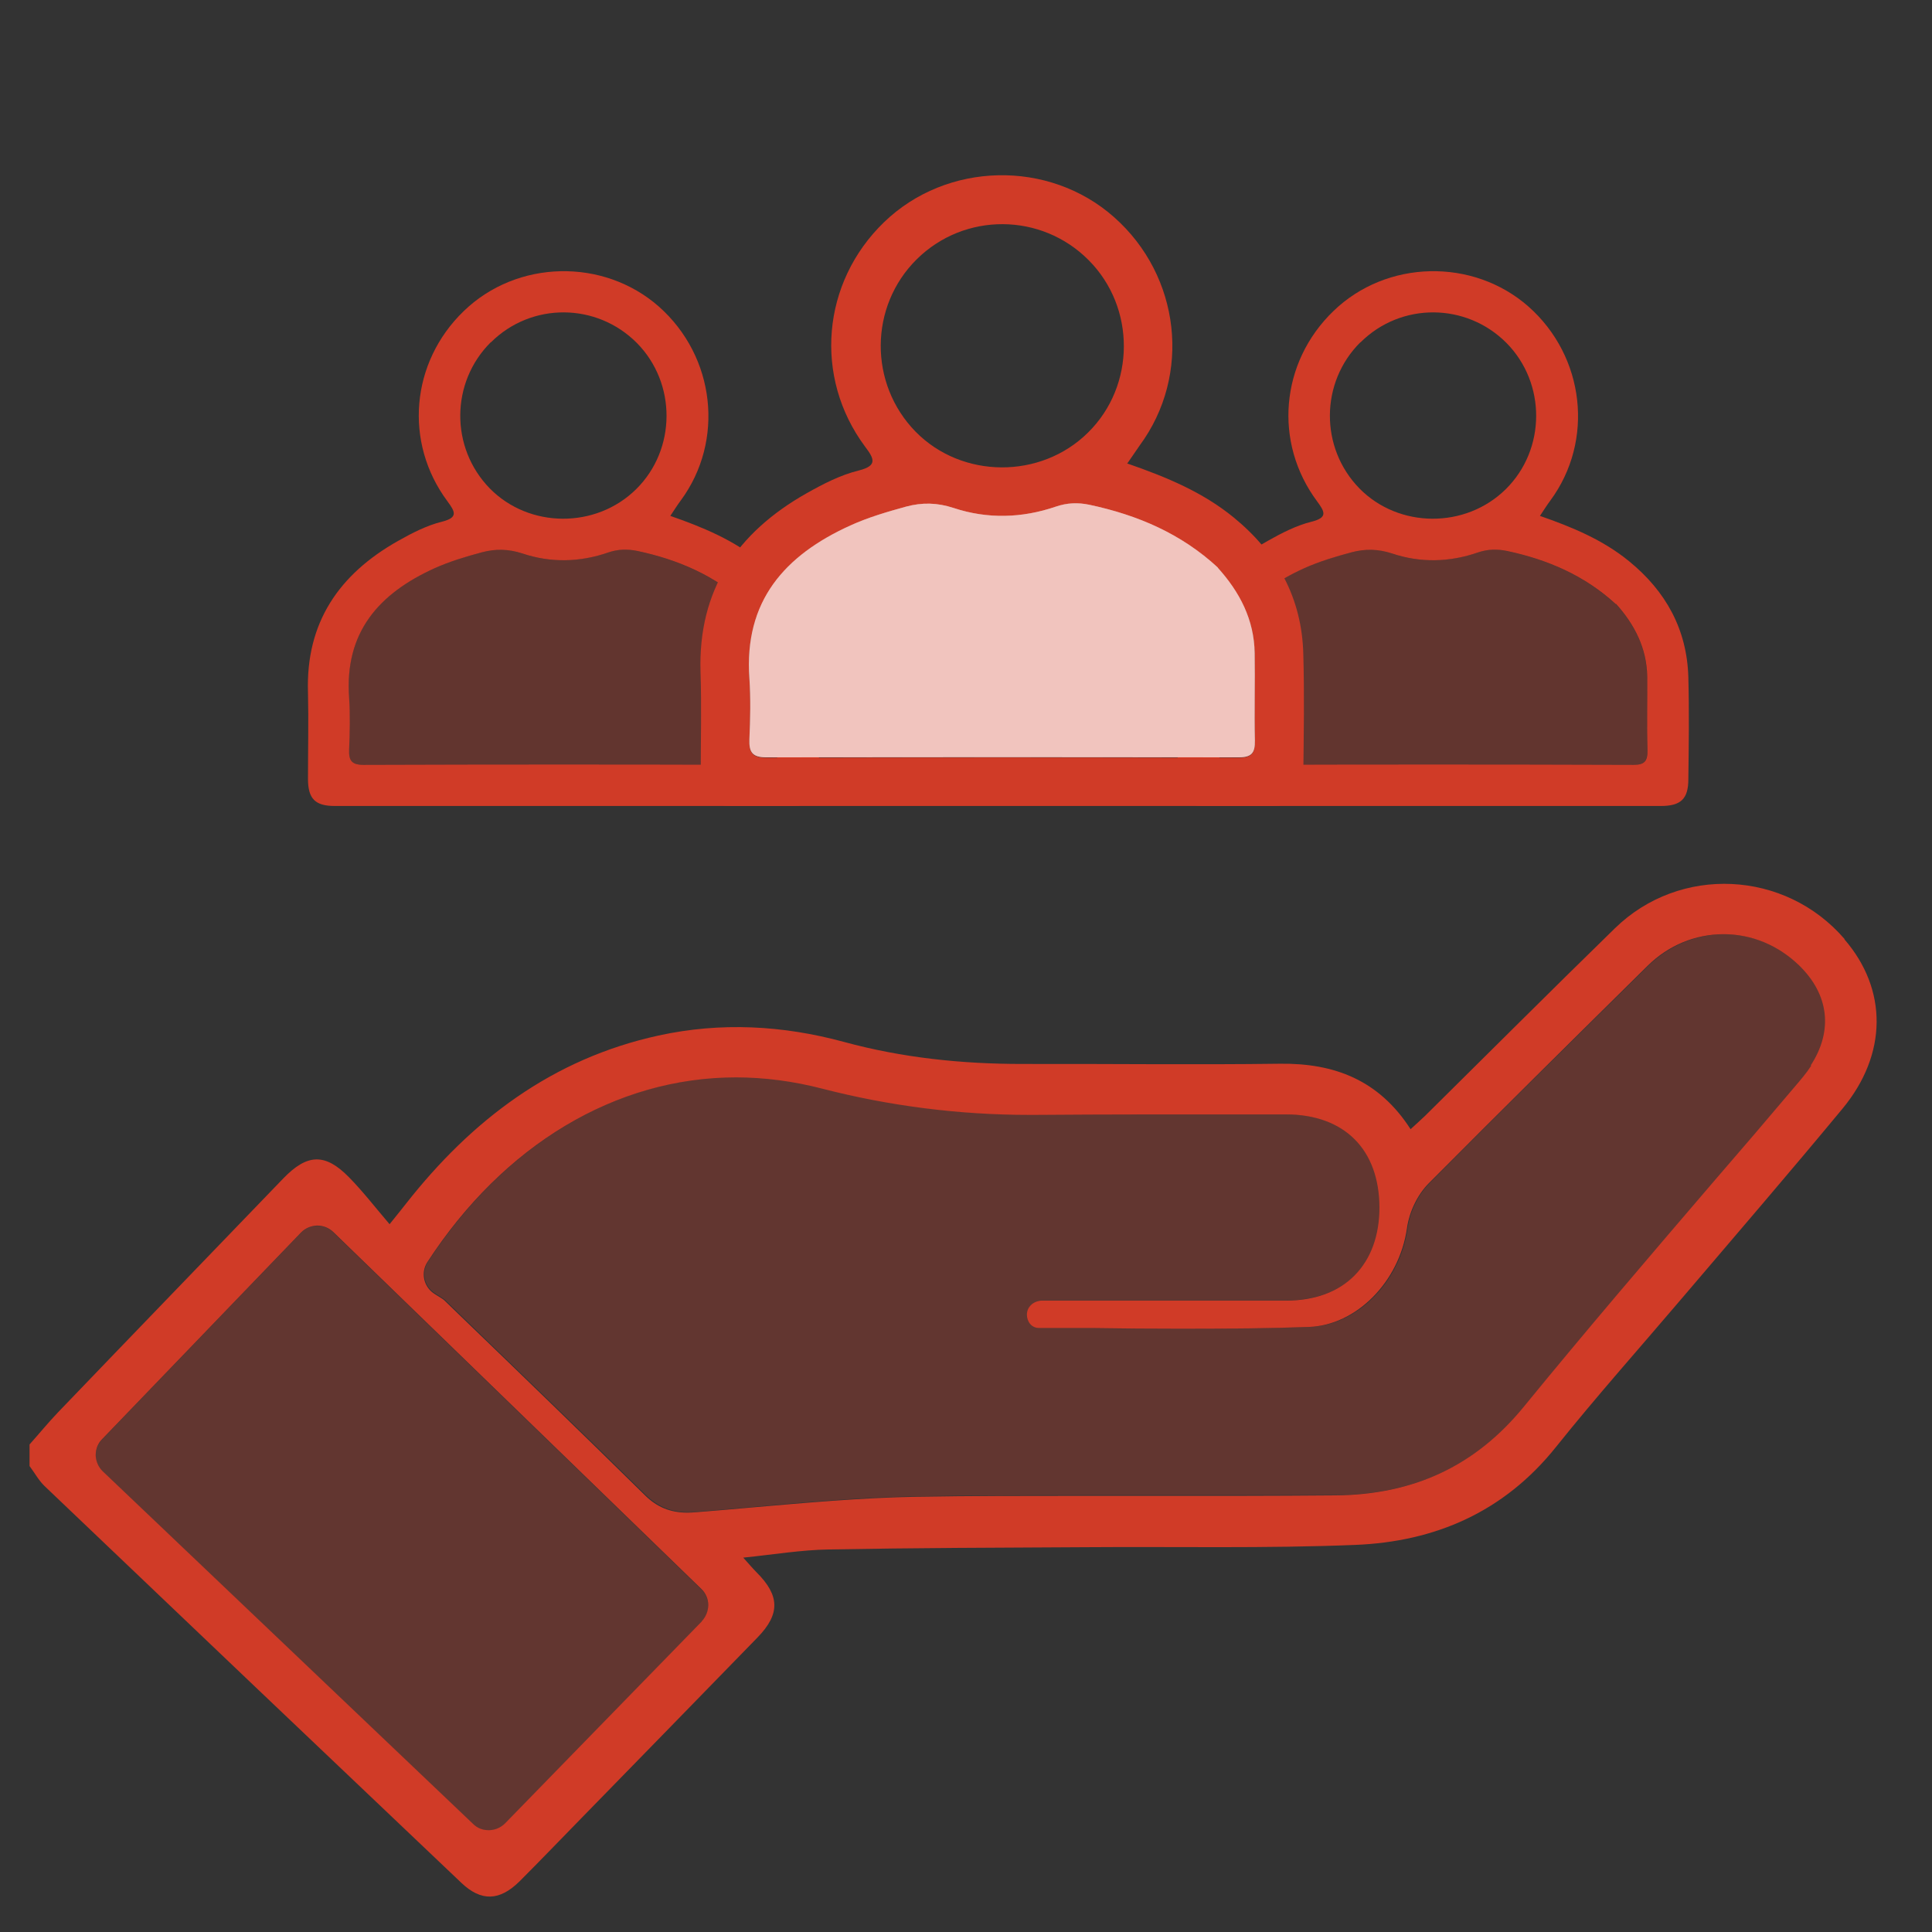
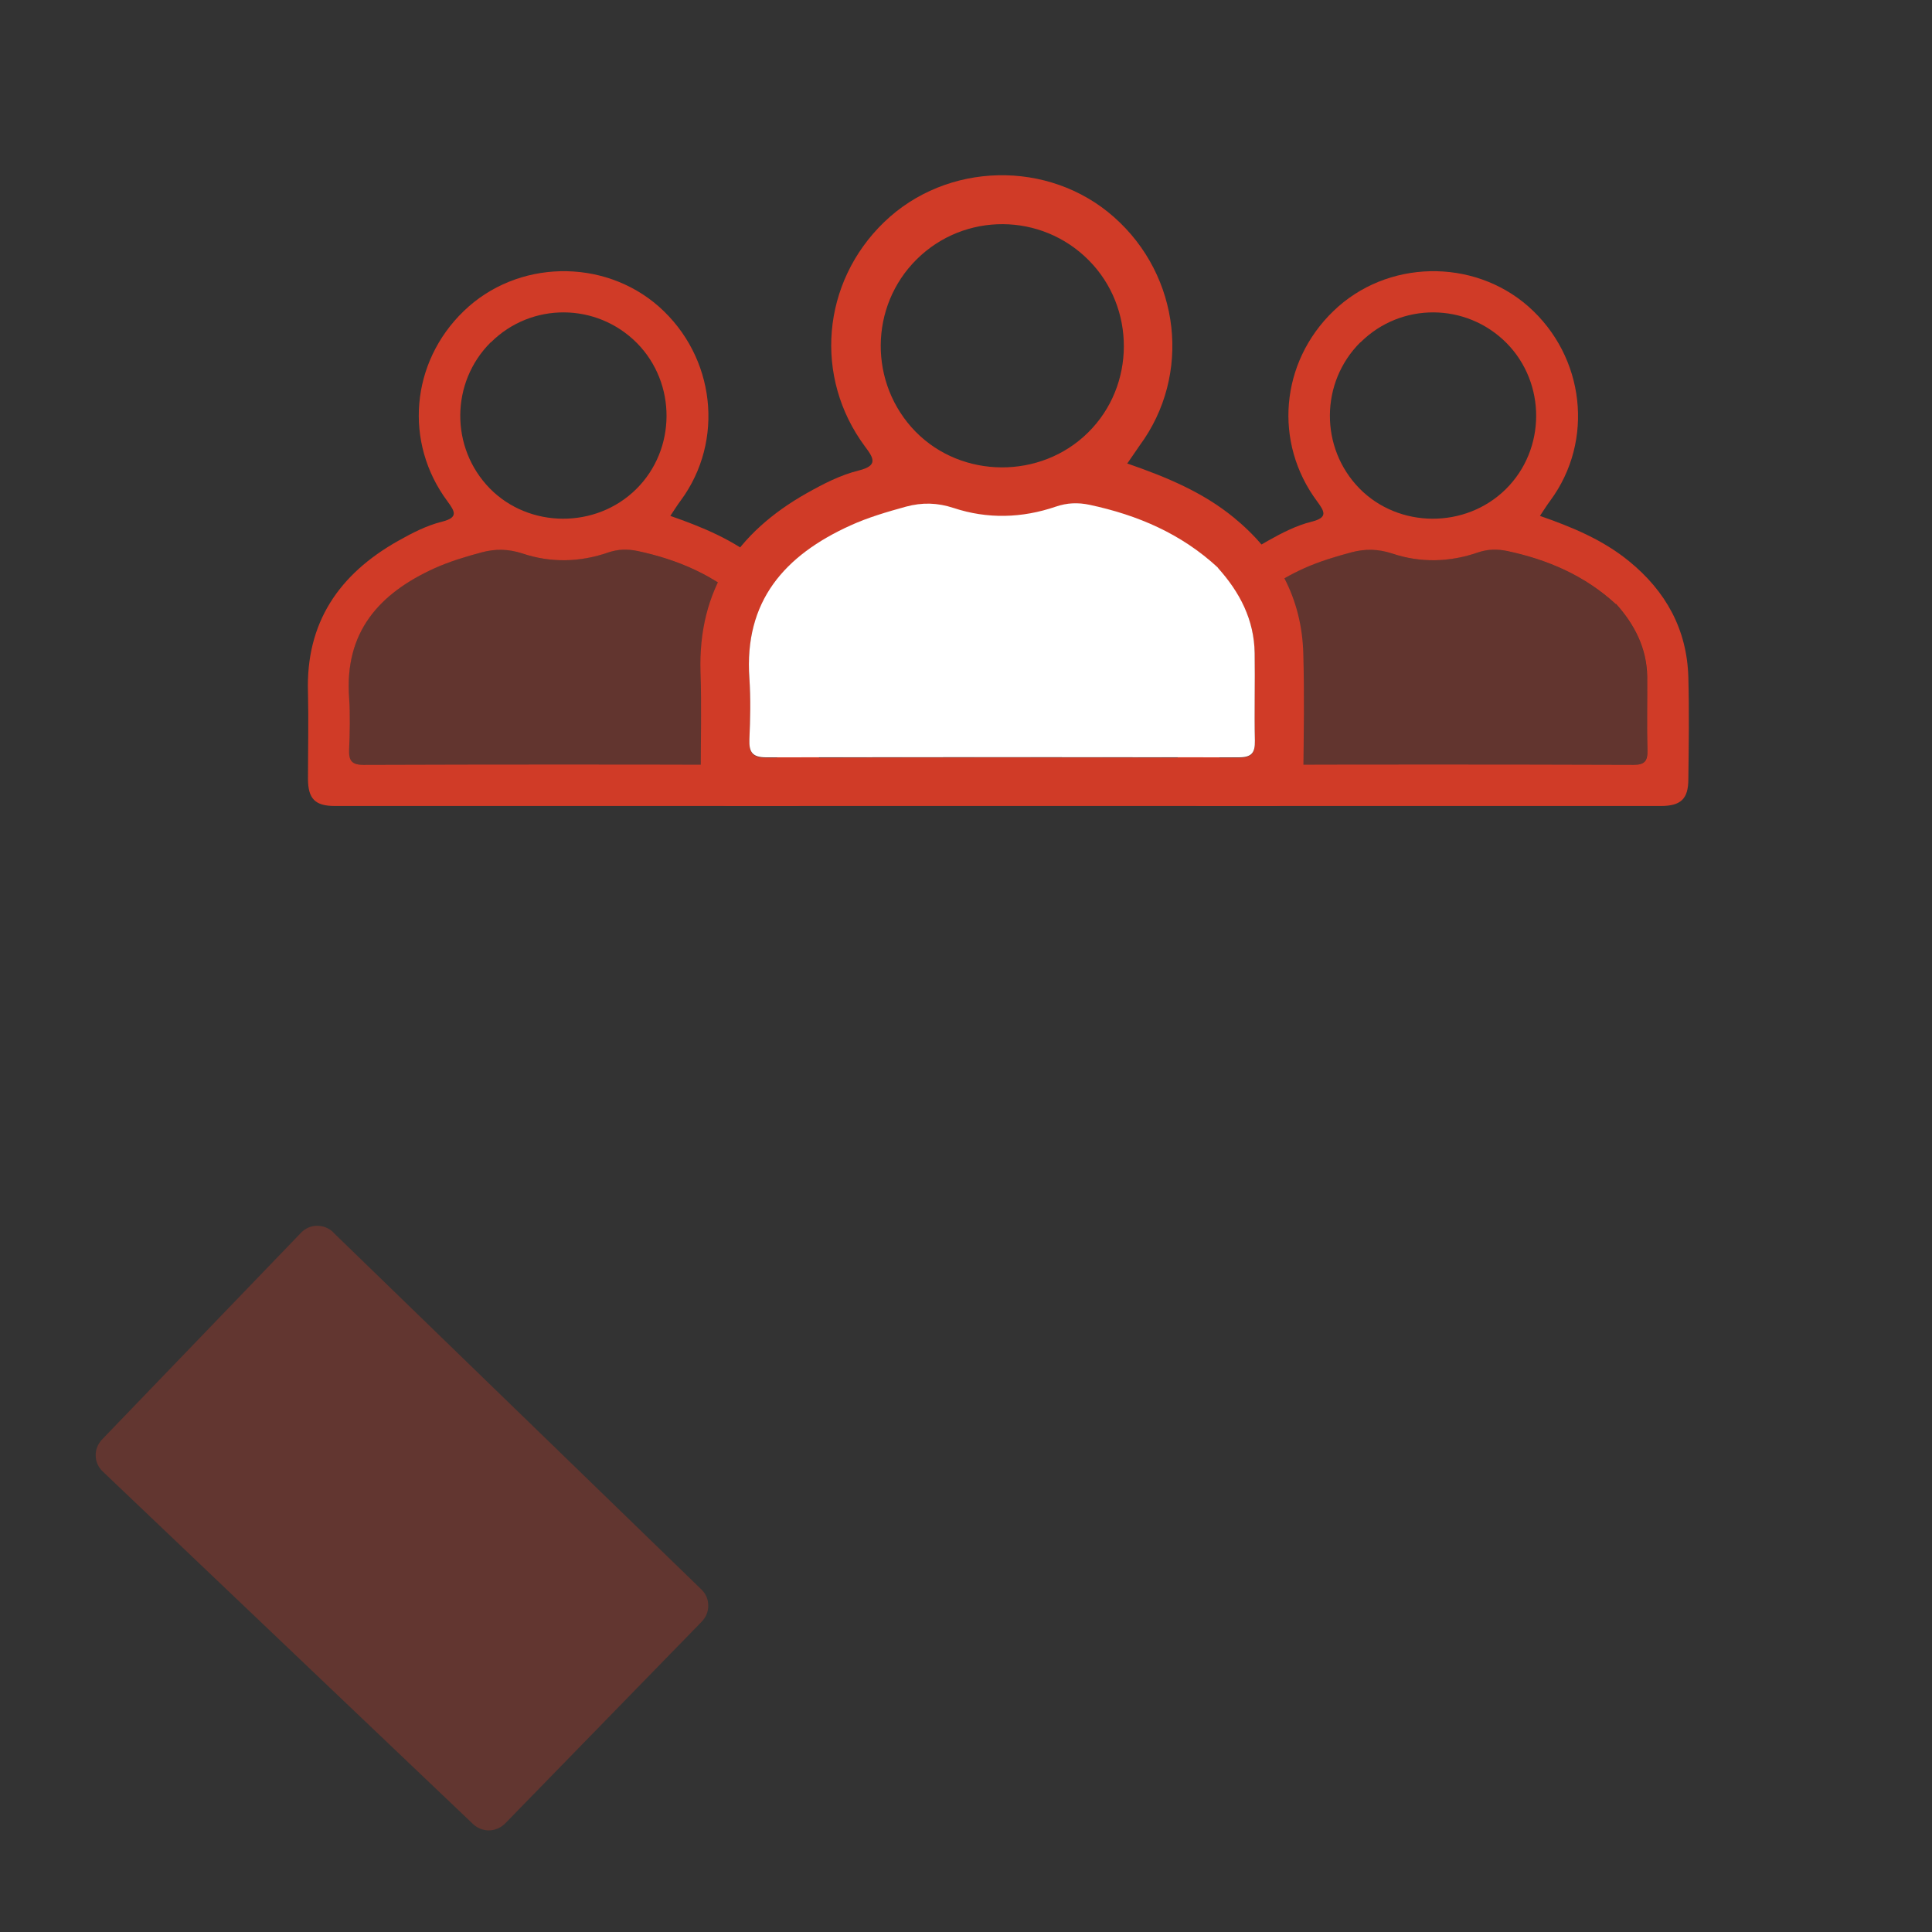
<svg xmlns="http://www.w3.org/2000/svg" id="Layer_1" data-name="Layer 1" viewBox="0 0 85 85">
  <rect x="0" y="0" width="85" height="85" fill="#333333" stroke="none" />
  <defs>
    <style>
      .cls-1 {
        fill: #fff;
      }

      .cls-1, .cls-2, .cls-3 {
        stroke-width: 0px;
      }

      .cls-2, .cls-4 {
        opacity: .3;
      }

      .cls-2, .cls-3 {
        fill: #d03b27;
      }
    </style>
  </defs>
-   <path class="cls-3" d="m81.15,41.31c-2.61-3.03-7.24-3.26-10.1-.47-2.8,2.73-5.57,5.5-8.35,8.25-.2.19-.4.37-.64.59-1.39-2.16-3.35-2.91-5.74-2.88-3.78.05-7.56,0-11.35.01-2.66,0-5.27-.27-7.84-.97-2.69-.73-5.42-.88-8.16-.28-4.67,1.02-8.22,3.72-11.11,7.4-.17.22-.35.44-.72.9-.64-.75-1.18-1.45-1.79-2.07-1.05-1.07-1.84-1.03-2.89.06-3.3,3.43-6.61,6.85-9.91,10.29-.43.45-.83.94-1.25,1.41v.95c.22.29.4.63.66.88,6.1,5.82,12.21,11.64,18.33,17.45.88.84,1.69.81,2.57-.06.92-.92,1.81-1.85,2.72-2.78,2.59-2.65,5.17-5.3,7.75-7.95,1-1.03.98-1.84-.04-2.86-.17-.17-.33-.36-.59-.65,1.36-.14,2.56-.34,3.76-.36,3.78-.07,7.56-.08,11.34-.1,3.94-.03,7.88.06,11.82-.1,3.52-.14,6.55-1.45,8.83-4.3,1.8-2.25,3.72-4.4,5.59-6.6,2.35-2.76,4.71-5.5,7.02-8.29,1.99-2.4,1.99-5.25.09-7.45Zm-50.27,30.02l-8.66,8.89c-.2.2-.46.3-.72.3s-.5-.09-.69-.28l-16.29-15.51c-.19-.18-.3-.44-.31-.7,0-.27.09-.52.28-.71l8.75-9.09c.18-.19.44-.3.7-.31h.02c.26,0,.51.1.7.28l16.2,15.71c.19.18.3.44.3.7,0,.26-.1.52-.28.71Zm48.81-24.45c-.22.34-.48.64-.71.91-1.19,1.41-2.39,2.81-3.6,4.21-2.76,3.22-5.61,6.55-8.33,9.88-2.12,2.6-4.83,3.88-8.29,3.91-1.41.01-2.82.02-4.23.02h-7.01c-2.39,0-4.77,0-7.16.04-2.45.04-4.96.27-7.38.48-.78.07-1.57.14-2.35.2-.13.01-.26.02-.38.02-.75,0-1.35-.24-1.88-.77-2.7-2.66-5.43-5.3-8.16-7.93l-.65-.63c-.05-.05-.16-.12-.26-.18-.08-.05-.15-.09-.22-.14-.45-.31-.57-.92-.28-1.37,3.36-5.17,8.31-8.13,13.58-8.13,1.25,0,2.54.17,3.81.5,2.95.76,6.01,1.15,9.09,1.15h.29c1.54-.01,3.08-.02,4.62-.02h6.41c2.55.01,4.08,1.54,4.09,4.09,0,1.23-.37,2.26-1.09,2.99-.72.73-1.76,1.11-3.01,1.11h-10.55c-.08,0-.16,0-.23,0-.37.03-.63.29-.63.62,0,.29.19.59.55.59h2.37c1.28.02,2.56.03,3.84.03,2.2,0,3.99-.02,5.64-.08,2.09-.07,3.98-1.98,4.32-4.34.1-.73.47-1.49.96-1.98,3.25-3.27,6.54-6.52,9.63-9.57.91-.9,2.1-1.39,3.34-1.39s2.41.49,3.32,1.37c1.32,1.28,1.51,2.88.51,4.41Z" />
  <g class="cls-4">
-     <path class="cls-3" d="m79.18,42.47c-.91-.88-2.09-1.37-3.32-1.37s-2.43.5-3.34,1.39c-3.09,3.05-6.39,6.29-9.63,9.57-.49.49-.86,1.25-.96,1.98-.33,2.37-2.23,4.28-4.32,4.34-1.65.05-3.44.08-5.64.08-1.28,0-2.56,0-3.84-.02h-2.37c-.35-.01-.55-.32-.55-.61,0-.33.26-.59.63-.62.08,0,.15,0,.23,0h10.55c1.25,0,2.29-.39,3.01-1.11.72-.72,1.09-1.76,1.09-2.99,0-2.55-1.54-4.08-4.09-4.08h-6.41c-1.54-.01-3.08,0-4.62,0h-.29c-3.08,0-6.14-.38-9.09-1.15-1.27-.33-2.56-.5-3.81-.5-5.26,0-10.21,2.96-13.58,8.13-.3.46-.17,1.07.28,1.37.07.05.14.09.22.14.1.06.21.13.26.18l.65.63c2.73,2.64,5.46,5.27,8.16,7.93.53.52,1.13.77,1.88.77.12,0,.25,0,.38-.02.78-.06,1.57-.13,2.35-.2,2.42-.22,4.93-.44,7.38-.48,2.38-.04,4.77-.05,7.16-.05h7.01c1.41,0,2.82,0,4.23,0,3.46-.03,6.17-1.31,8.29-3.91,2.72-3.33,5.57-6.66,8.33-9.88,1.2-1.4,2.4-2.8,3.6-4.21.23-.27.48-.57.71-.91,1-1.53.82-3.13-.51-4.41Z" />
    <path class="cls-3" d="m14.66,54.21c-.19-.18-.44-.28-.7-.28h-.02c-.27,0-.52.12-.7.31l-8.75,9.09c-.18.19-.29.45-.28.71,0,.27.12.52.31.7l16.29,15.51c.19.18.44.28.69.28.26,0,.52-.1.72-.3l8.66-8.89c.18-.19.29-.45.28-.71,0-.27-.11-.52-.3-.7l-16.2-15.71Z" />
  </g>
  <g>
    <path class="cls-3" d="m29.47,22.69c1.44.5,2.79,1.06,3.94,2,1.62,1.32,2.55,3,2.61,5.1.04,1.49.02,2.99,0,4.49,0,.87-.33,1.18-1.21,1.18-6.69,0-13.39,0-20.08,0-.87,0-1.18-.32-1.18-1.2,0-1.27.03-2.54,0-3.8-.1-3.07,1.37-5.2,3.96-6.66.62-.35,1.26-.68,1.94-.85.72-.18.57-.44.24-.89-1.93-2.59-1.62-6.12.71-8.37,2.34-2.27,6.15-2.35,8.59-.2,2.48,2.2,2.9,5.9.96,8.53-.15.2-.28.41-.46.68Zm3.36,3.89c-1.37-1.26-3-1.96-4.79-2.34-.44-.09-.84-.08-1.26.06-1.26.44-2.55.47-3.8.05-.61-.2-1.18-.21-1.78-.05-.71.19-1.41.4-2.08.7-2.45,1.11-3.97,2.82-3.76,5.7.05.76.03,1.52,0,2.28-.02.48.11.67.63.67,5.88-.02,11.75-.02,17.63,0,.47,0,.61-.17.6-.62-.03-1.09,0-2.18-.01-3.27-.02-1.25-.56-2.29-1.37-3.19Zm-11.24-11.52c-1.77,1.76-1.79,4.64-.04,6.43,1.73,1.76,4.67,1.78,6.44.03,1.77-1.75,1.78-4.66.03-6.43-1.77-1.78-4.64-1.8-6.42-.03Z" />
    <path class="cls-2" d="m32.83,26.57c.81.9,1.36,1.94,1.37,3.19.02,1.09-.01,2.18.01,3.27.01.45-.13.62-.6.62-5.88-.01-11.75-.01-17.63,0-.52,0-.65-.2-.63-.67.03-.76.05-1.52,0-2.28-.2-2.87,1.31-4.59,3.76-5.7.67-.3,1.37-.51,2.08-.7.6-.16,1.16-.16,1.78.05,1.26.42,2.55.38,3.8-.05.43-.15.83-.16,1.26-.06,1.79.38,3.42,1.08,4.79,2.34Z" />
    <path class="cls-3" d="m67.73,22.69c1.44.5,2.79,1.06,3.94,2,1.62,1.32,2.55,3,2.61,5.1.04,1.49.02,2.99,0,4.49,0,.87-.33,1.18-1.21,1.18-6.69,0-13.39,0-20.08,0-.87,0-1.18-.32-1.18-1.2,0-1.27.03-2.54,0-3.8-.1-3.07,1.37-5.2,3.96-6.66.62-.35,1.26-.68,1.94-.85.72-.18.57-.44.24-.89-1.93-2.59-1.62-6.12.71-8.37,2.34-2.27,6.15-2.35,8.59-.2,2.48,2.2,2.9,5.9.96,8.53-.15.2-.28.41-.46.68Zm3.36,3.89c-1.37-1.26-3-1.96-4.79-2.34-.44-.09-.84-.08-1.26.06-1.26.44-2.55.47-3.8.05-.61-.2-1.18-.21-1.78-.05-.71.19-1.41.4-2.08.7-2.45,1.11-3.97,2.82-3.76,5.7.05.76.03,1.52,0,2.28-.02.48.11.67.63.67,5.88-.02,11.75-.02,17.63,0,.47,0,.61-.17.6-.62-.03-1.09,0-2.18-.01-3.27-.02-1.25-.56-2.29-1.37-3.19Zm-11.24-11.52c-1.77,1.76-1.79,4.64-.04,6.43,1.73,1.76,4.67,1.78,6.44.03,1.77-1.75,1.78-4.66.03-6.43-1.77-1.78-4.64-1.8-6.42-.03Z" />
    <path class="cls-2" d="m71.09,26.57c.81.9,1.36,1.94,1.37,3.19.02,1.09-.01,2.18.01,3.27.01.45-.13.62-.6.62-5.88-.01-11.75-.01-17.63,0-.52,0-.65-.2-.63-.67.03-.76.05-1.52,0-2.28-.2-2.87,1.31-4.59,3.76-5.7.67-.3,1.37-.51,2.08-.7.6-.16,1.16-.16,1.78.05,1.26.42,2.55.38,3.8-.05.43-.15.83-.16,1.26-.06,1.79.38,3.42,1.08,4.79,2.34Z" />
    <path class="cls-3" d="m49.62,20.4c1.7.59,3.29,1.25,4.65,2.36,1.91,1.56,3.01,3.54,3.07,6.02.05,1.76.02,3.53,0,5.29,0,1.02-.38,1.39-1.43,1.39-7.89,0-15.78,0-23.68,0-1.03,0-1.39-.38-1.4-1.42,0-1.49.04-2.99-.01-4.48-.11-3.62,1.61-6.13,4.67-7.86.73-.41,1.48-.8,2.29-1,.84-.21.68-.52.28-1.05-2.27-3.05-1.91-7.22.83-9.87,2.76-2.67,7.25-2.77,10.12-.23,2.93,2.59,3.42,6.95,1.13,10.05-.17.24-.33.49-.55.8Zm3.96,4.59c-1.62-1.48-3.54-2.31-5.64-2.76-.51-.11-.98-.1-1.49.08-1.48.52-3,.55-4.49.06-.72-.24-1.39-.25-2.1-.06-.84.23-1.66.47-2.45.83-2.89,1.31-4.68,3.33-4.44,6.72.06.89.04,1.79,0,2.69-.02.56.13.79.74.79,6.93-.02,13.86-.02,20.79,0,.56,0,.72-.2.71-.73-.03-1.28,0-2.57-.01-3.85-.02-1.48-.66-2.7-1.62-3.76Zm-13.25-13.58c-2.09,2.07-2.11,5.47-.05,7.58,2.04,2.08,5.51,2.1,7.59.04,2.09-2.06,2.1-5.5.03-7.58-2.08-2.1-5.47-2.12-7.57-.04Z" />
    <path class="cls-1" d="m53.58,24.98c.96,1.07,1.6,2.28,1.62,3.76.02,1.28-.02,2.57.01,3.85.01.54-.15.73-.71.73-6.93-.01-13.86-.01-20.79,0-.61,0-.76-.23-.74-.79.04-.89.06-1.8,0-2.69-.24-3.39,1.55-5.41,4.44-6.72.79-.36,1.62-.6,2.45-.83.71-.19,1.37-.18,2.1.06,1.48.49,3,.45,4.49-.06.5-.17.97-.19,1.49-.08,2.11.45,4.03,1.27,5.64,2.76Z" />
-     <path class="cls-2" d="m53.58,24.98c.96,1.07,1.6,2.28,1.62,3.76.02,1.28-.02,2.57.01,3.85.01.54-.15.73-.71.73-6.93-.01-13.86-.01-20.79,0-.61,0-.76-.23-.74-.79.04-.89.06-1.8,0-2.69-.24-3.39,1.55-5.41,4.44-6.72.79-.36,1.62-.6,2.45-.83.71-.19,1.37-.18,2.1.06,1.48.49,3,.45,4.49-.06.5-.17.97-.19,1.49-.08,2.11.45,4.03,1.27,5.64,2.76Z" />
+     <path class="cls-2" d="m53.58,24.98Z" />
  </g>
</svg>